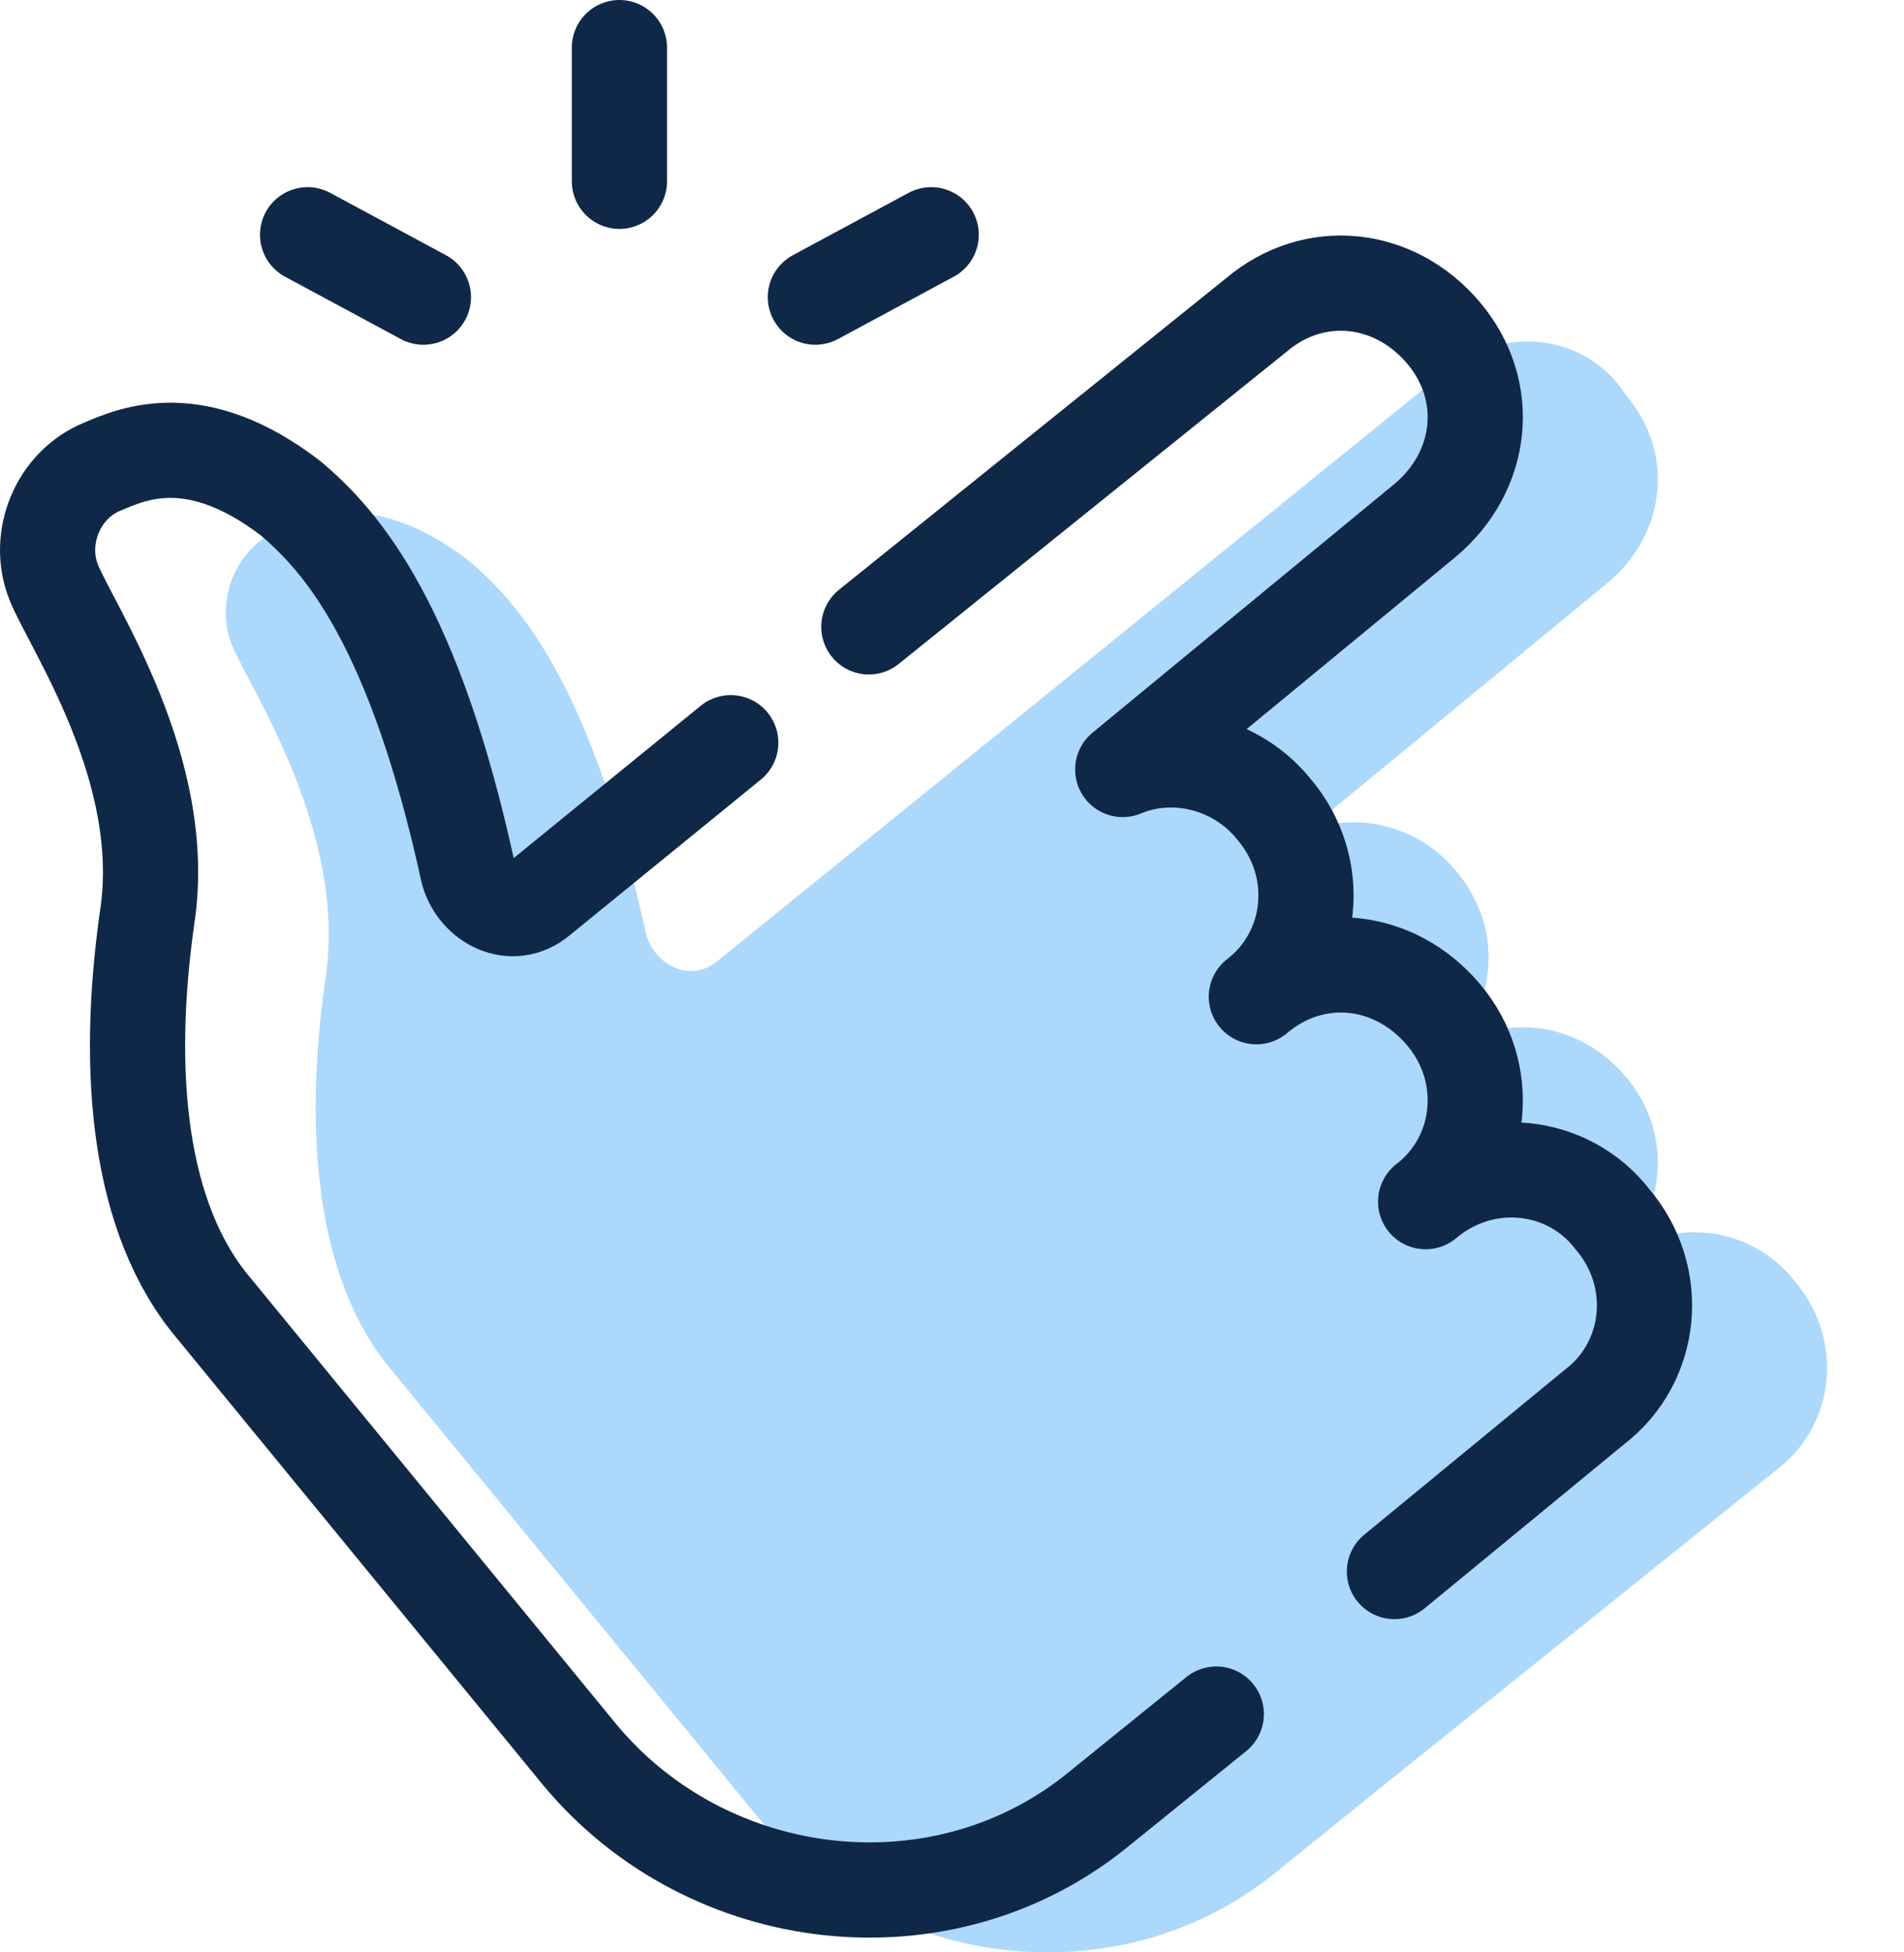
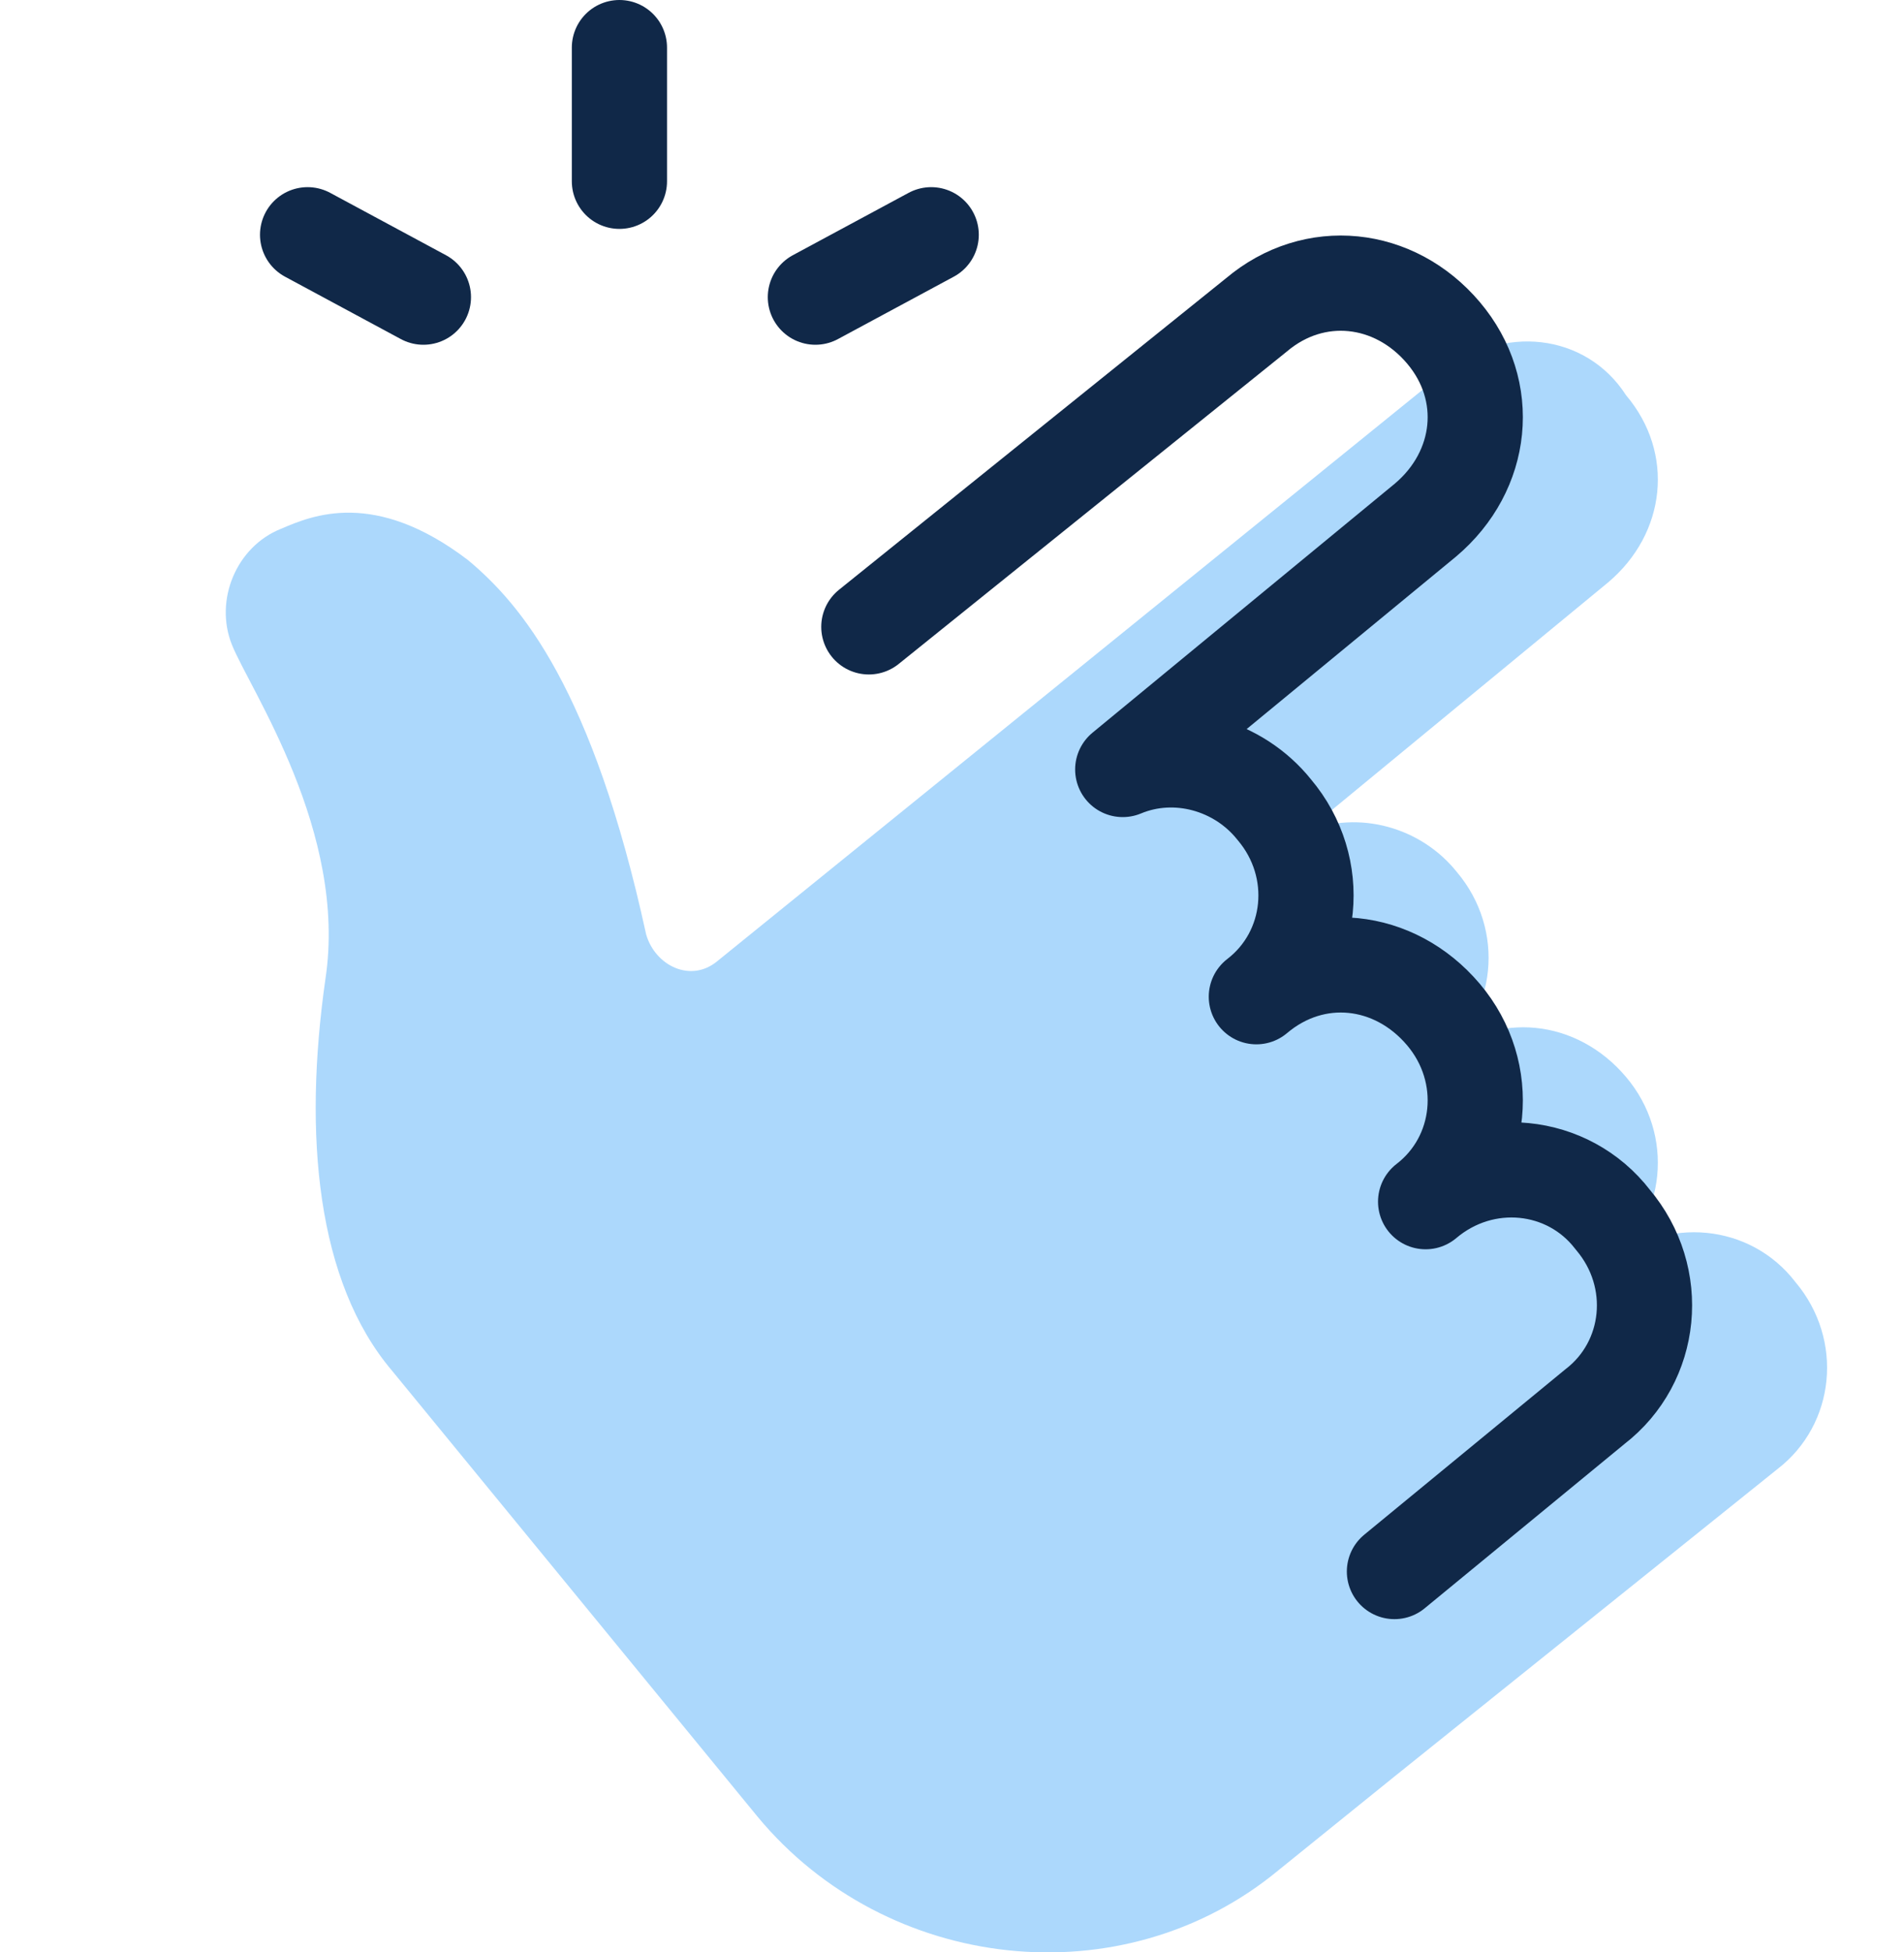
<svg xmlns="http://www.w3.org/2000/svg" width="40" height="41" viewBox="0 0 40 41" fill="none">
  <path d="M30.324 7.831L15.071 20.183C14.51 20.651 13.761 20.276 13.574 19.621C12.451 14.475 10.954 12.697 9.831 11.761C7.866 10.264 6.556 10.825 5.901 11.106C4.965 11.48 4.498 12.603 4.872 13.539C5.246 14.475 7.305 17.469 6.837 20.557C6.369 23.832 6.65 26.92 8.241 28.791L15.914 38.149C18.627 41.424 23.587 41.985 26.862 39.272L29.295 37.307L37.342 30.85C38.558 29.914 38.745 28.136 37.716 26.92C36.781 25.703 35.003 25.516 33.786 26.546C35.003 25.61 35.19 23.832 34.16 22.616C33.131 21.399 31.447 21.212 30.23 22.241C31.447 21.305 31.634 19.528 30.605 18.311C29.856 17.375 28.546 17.001 27.423 17.469L33.786 12.229C35.003 11.2 35.19 9.515 34.16 8.299C33.318 6.989 31.54 6.802 30.324 7.831Z" fill="#ACD8FC" />
  <path d="M13.013 1V3.807" stroke="#102848" stroke-width="2" stroke-miterlimit="10" stroke-linecap="round" stroke-linejoin="round" />
  <path d="M6.462 4.93L8.895 6.24" stroke="#102848" stroke-width="2" stroke-miterlimit="10" stroke-linecap="round" stroke-linejoin="round" />
  <path d="M19.563 4.93L17.13 6.24" stroke="#102848" stroke-width="2" stroke-miterlimit="10" stroke-linecap="round" stroke-linejoin="round" />
  <path d="M29.295 33.002L33.506 29.54C34.722 28.604 34.91 26.826 33.88 25.61C32.944 24.393 31.167 24.206 29.95 25.235C31.167 24.3 31.354 22.522 30.324 21.305C29.295 20.089 27.611 19.902 26.394 20.931C27.611 19.995 27.798 18.217 26.769 17.001C26.02 16.065 24.71 15.691 23.587 16.159L29.95 10.919C31.167 9.889 31.354 8.205 30.324 6.988C29.295 5.772 27.611 5.585 26.394 6.614L18.253 13.164" stroke="#102848" stroke-width="2" stroke-miterlimit="10" stroke-linecap="round" stroke-linejoin="round" />
-   <path d="M15.352 15.597L11.329 18.872C10.767 19.34 10.019 18.966 9.832 18.311C8.709 13.165 7.212 11.387 6.089 10.451C4.124 8.954 2.814 9.515 2.159 9.796C1.223 10.17 0.755 11.293 1.129 12.229C1.504 13.165 3.562 16.159 3.094 19.247C2.626 22.522 2.907 25.61 4.498 27.481L12.171 36.839C14.884 40.114 19.844 40.675 23.119 37.962L25.552 35.996" stroke="#102848" stroke-width="2" stroke-miterlimit="10" stroke-linecap="round" stroke-linejoin="round" />
</svg>